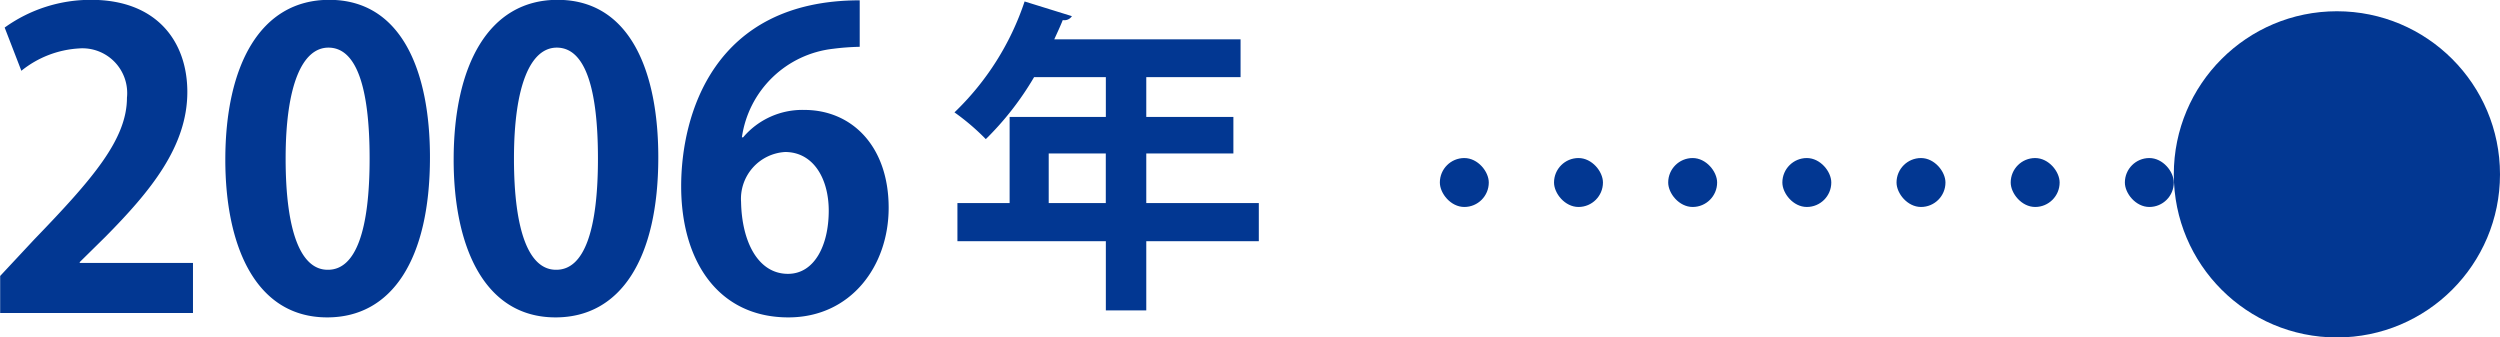
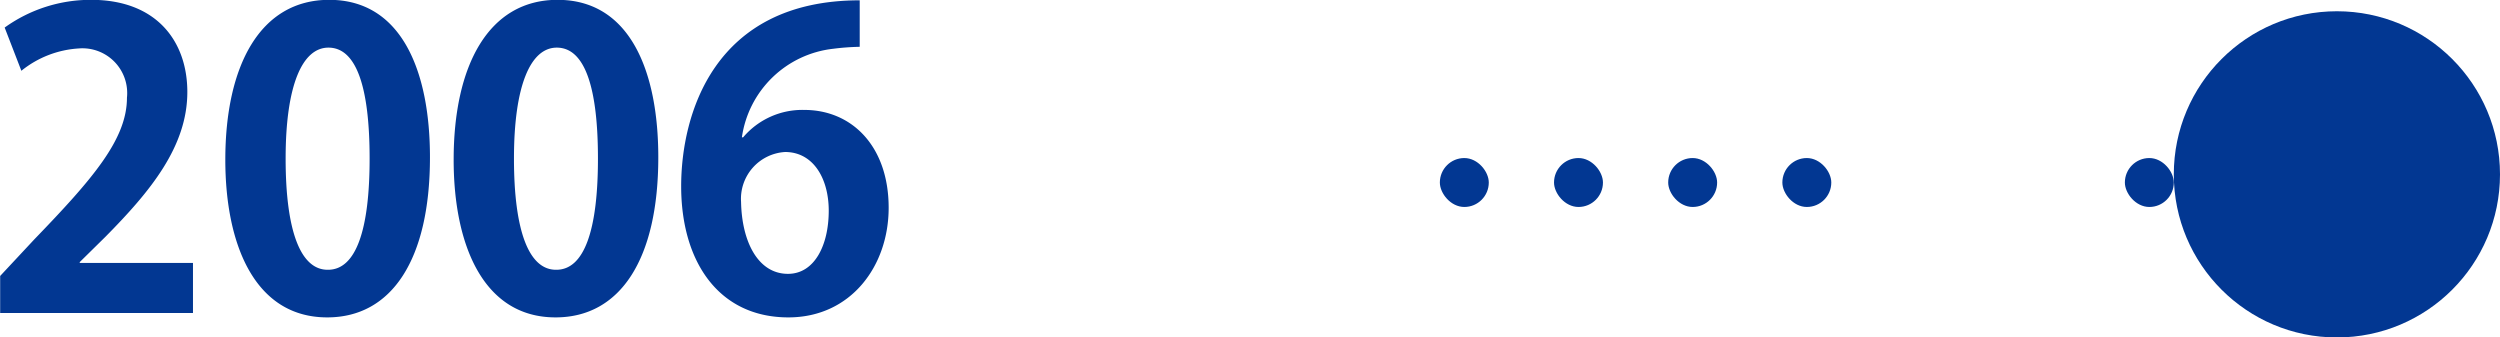
<svg xmlns="http://www.w3.org/2000/svg" id="_2006_title.svg" data-name="2006_title.svg" width="153.281" height="20.69" viewBox="0 0 153.281 20.69">
  <defs>
    <style>
      .cls-1, .cls-2 {
        fill: #023792;
      }

      .cls-2 {
        fill-rule: evenodd;
      }
    </style>
  </defs>
  <g id="div-------">
    <rect id="dot" class="cls-1" x="88.281" y="9.69" width="3" height="3" rx="1.5" ry="1.5" />
    <rect id="dot-2" data-name="dot" class="cls-1" x="95.281" y="9.69" width="3" height="3" rx="1.5" ry="1.5" />
    <rect id="dot-3" data-name="dot" class="cls-1" x="102.281" y="9.69" width="3" height="3" rx="1.5" ry="1.5" />
    <rect id="dot-4" data-name="dot" class="cls-1" x="109.281" y="9.69" width="3" height="3" rx="1.5" ry="1.5" />
-     <rect id="dot-5" data-name="dot" class="cls-1" x="116.281" y="9.69" width="3" height="3" rx="1.5" ry="1.5" />
-     <rect id="dot-6" data-name="dot" class="cls-1" x="123.281" y="9.69" width="3" height="3" rx="1.5" ry="1.5" />
    <rect id="dot-7" data-name="dot" class="cls-1" x="130.281" y="9.69" width="3" height="3" rx="1.5" ry="1.5" />
  </g>
  <circle id="_" data-name="●" class="cls-1" cx="143.281" cy="10.69" r="10" />
  <path id="_2006" data-name="2006" class="cls-2" d="M245.555,1528.43h-6.948v-0.05l1.574-1.55c2.75-2.78,5.024-5.53,5.024-8.88,0-3.07-1.85-5.65-5.9-5.65a9.025,9.025,0,0,0-5.3,1.7l1.024,2.65a6.193,6.193,0,0,1,3.525-1.37,2.744,2.744,0,0,1,2.949,3.02c0,2.55-2.1,4.98-5.674,8.68l-2.1,2.25v2.27h11.822v-3.07Zm8.226,3.34c3.974,0,6.3-3.57,6.3-9.82,0-5.25-1.725-9.65-6.174-9.65-4.249,0-6.373,4.05-6.373,9.8C247.533,1527.38,249.382,1531.77,253.781,1531.77Zm0.025-2.92c-1.649,0-2.574-2.35-2.574-6.82,0-4.5,1.025-6.8,2.624-6.8,1.75,0,2.525,2.52,2.525,6.8,0,4.42-.85,6.82-2.55,6.82h-0.025Zm13.975,2.92c3.974,0,6.3-3.57,6.3-9.82,0-5.25-1.725-9.65-6.174-9.65-4.249,0-6.373,4.05-6.373,9.8C261.533,1527.38,263.382,1531.77,267.781,1531.77Zm0.025-2.92c-1.649,0-2.574-2.35-2.574-6.82,0-4.5,1.025-6.8,2.624-6.8,1.75,0,2.525,2.52,2.525,6.8,0,4.42-.85,6.82-2.55,6.82h-0.025Zm11.4-8.12a6.37,6.37,0,0,1,5.6-5.43,14.961,14.961,0,0,1,1.624-.12v-2.85c-9,0-10.947,7.07-10.947,11.4,0,4.62,2.3,8.04,6.573,8.04,3.824,0,6.149-3.14,6.149-6.72,0-3.77-2.25-6-5.174-6a4.756,4.756,0,0,0-3.749,1.68h-0.075Zm2.824,8.37c-1.824,0-2.824-1.95-2.874-4.4a2.875,2.875,0,0,1,2.7-3.07c1.725,0,2.675,1.62,2.675,3.6C284.531,1527.35,283.656,1529.1,282.031,1529.1Z" transform="translate(-233.719 -1512.31)" />
-   <path id="年" class="cls-2" d="M304,1524.76v-3.04h5.341v-2.24H304v-2.44h5.781v-2.32H298.359c0.181-.4.361-0.78,0.521-1.18a0.544,0.544,0,0,0,.56-0.24l-2.9-.9a16.752,16.752,0,0,1-4.3,6.8,14.039,14.039,0,0,1,1.921,1.64,18.263,18.263,0,0,0,2.96-3.8h4.4v2.44h-5.9v5.28h-3.2v2.34h9.1v4.24H304v-4.24h6.9v-2.34H304Zm-5.982-3.04h3.5v3.04h-3.5v-3.04Z" transform="translate(-233.719 -1512.31)" />
</svg>